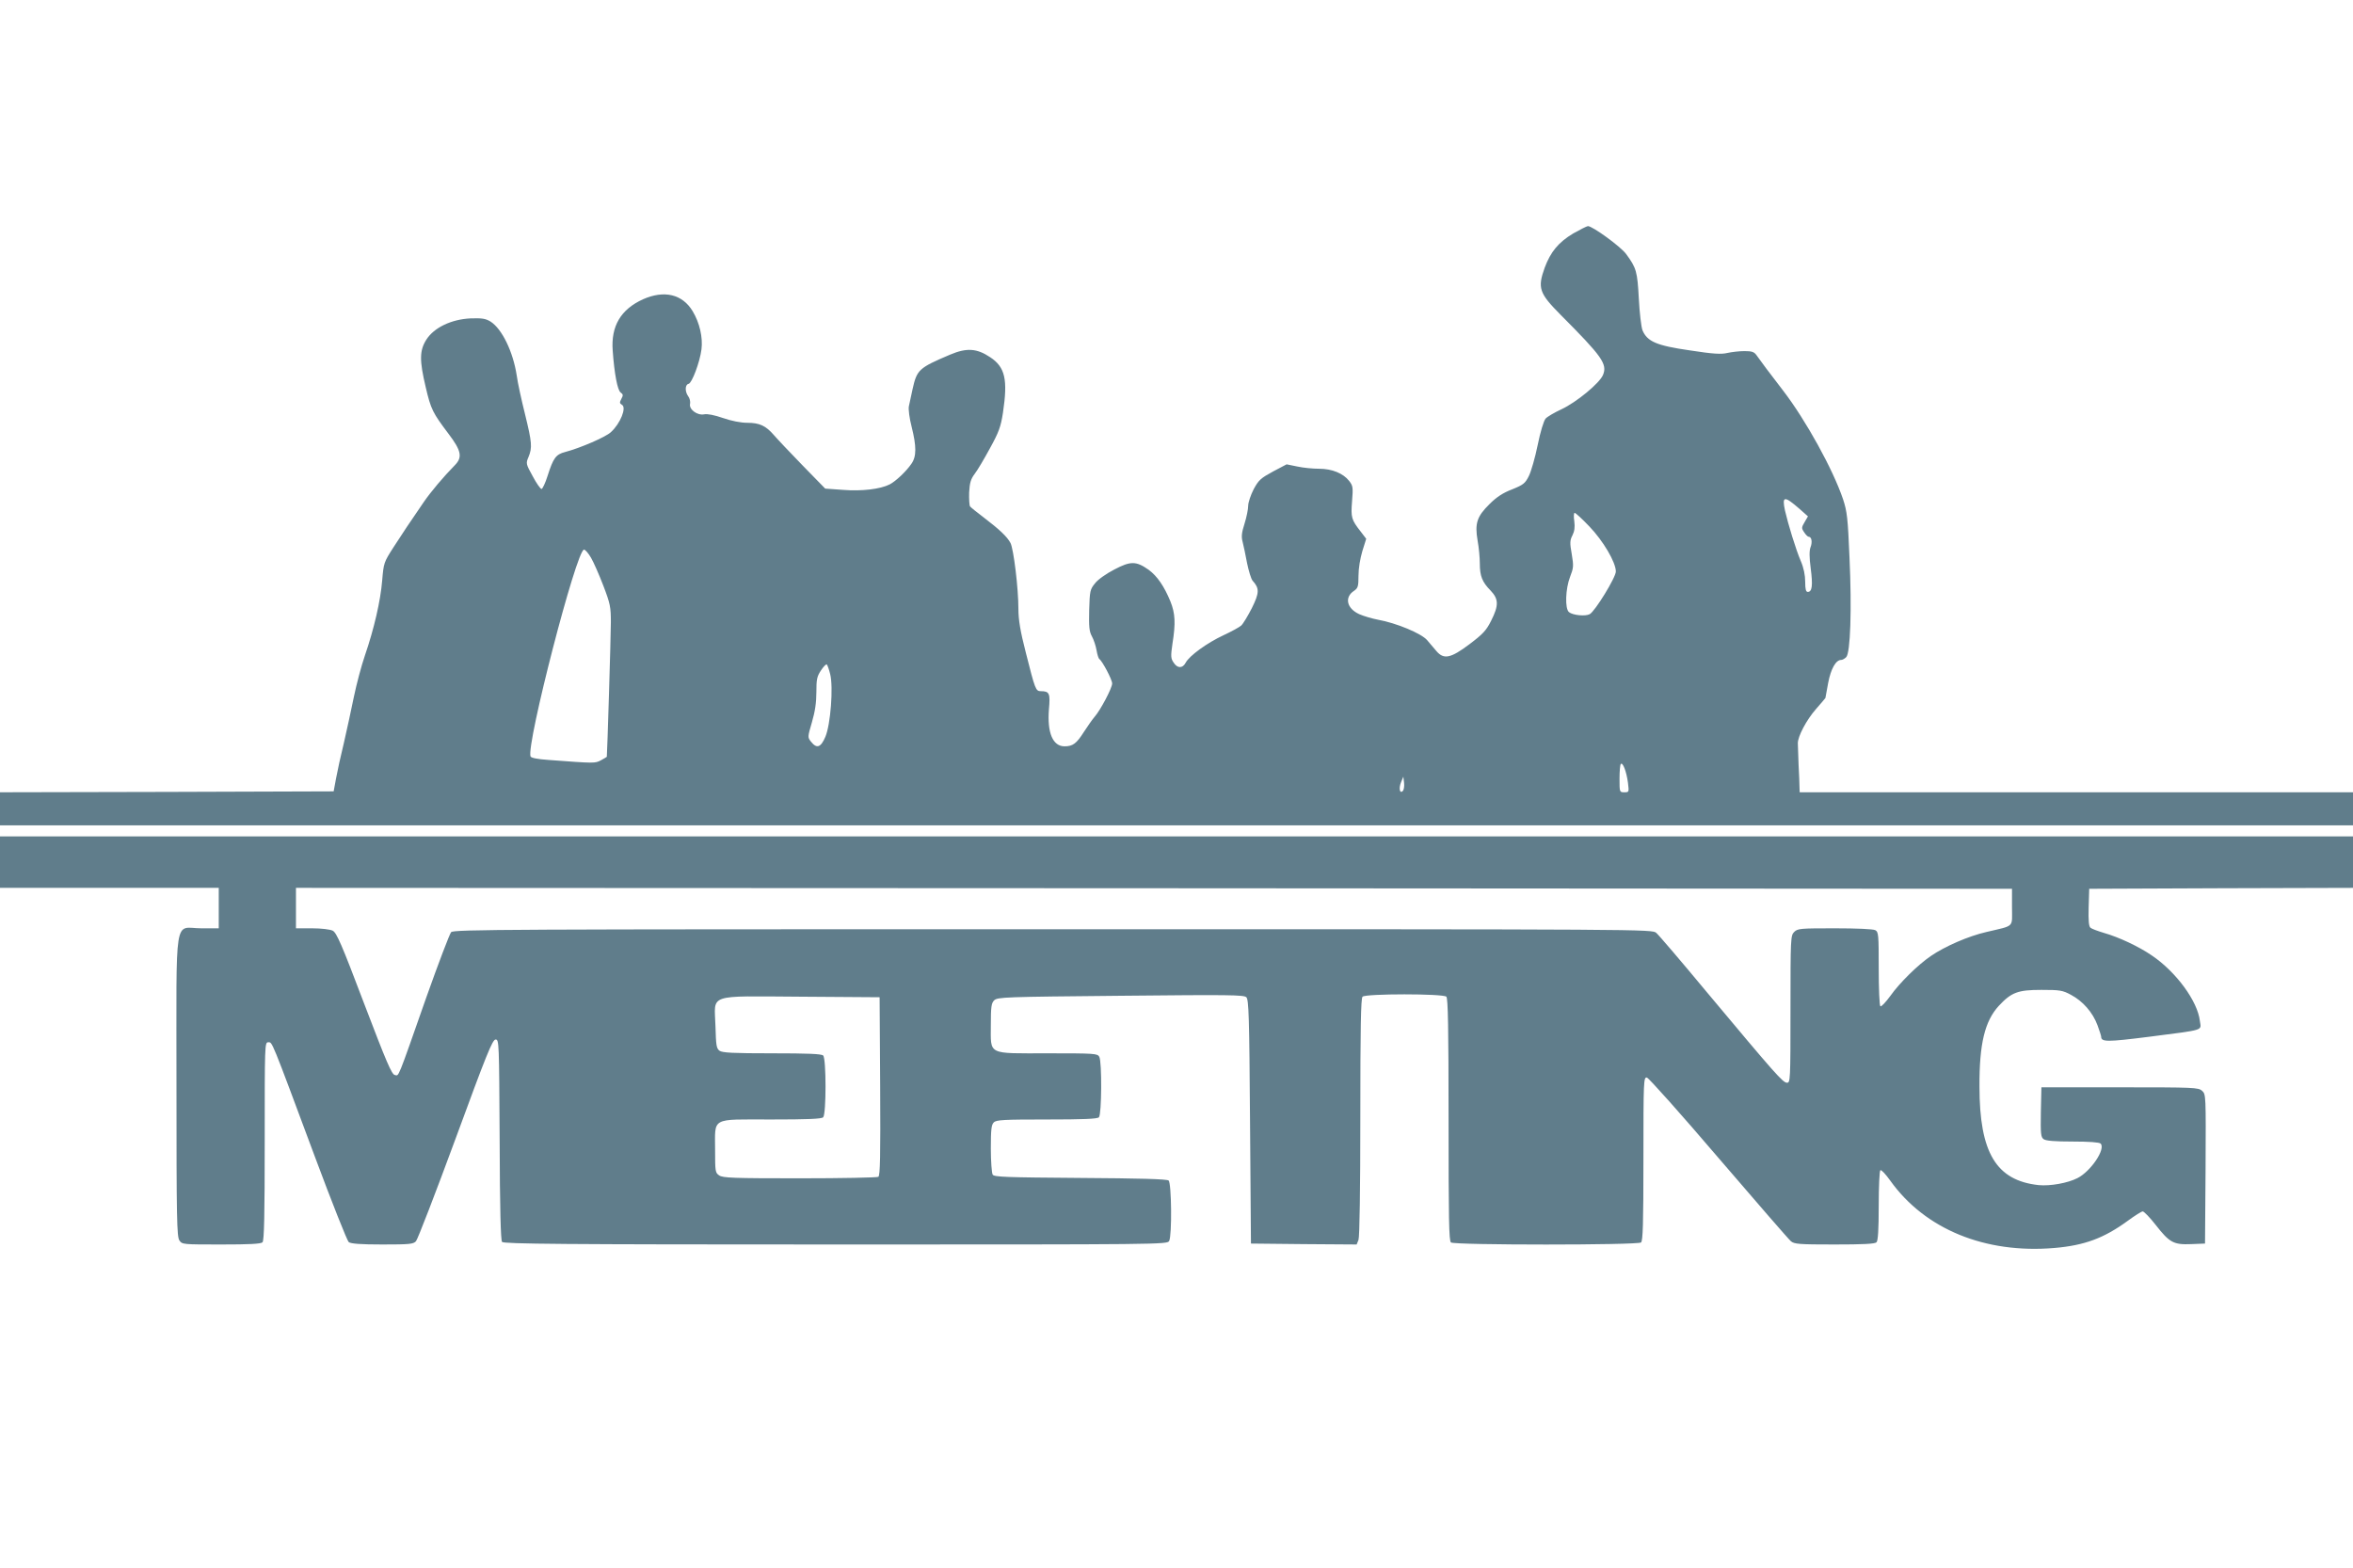
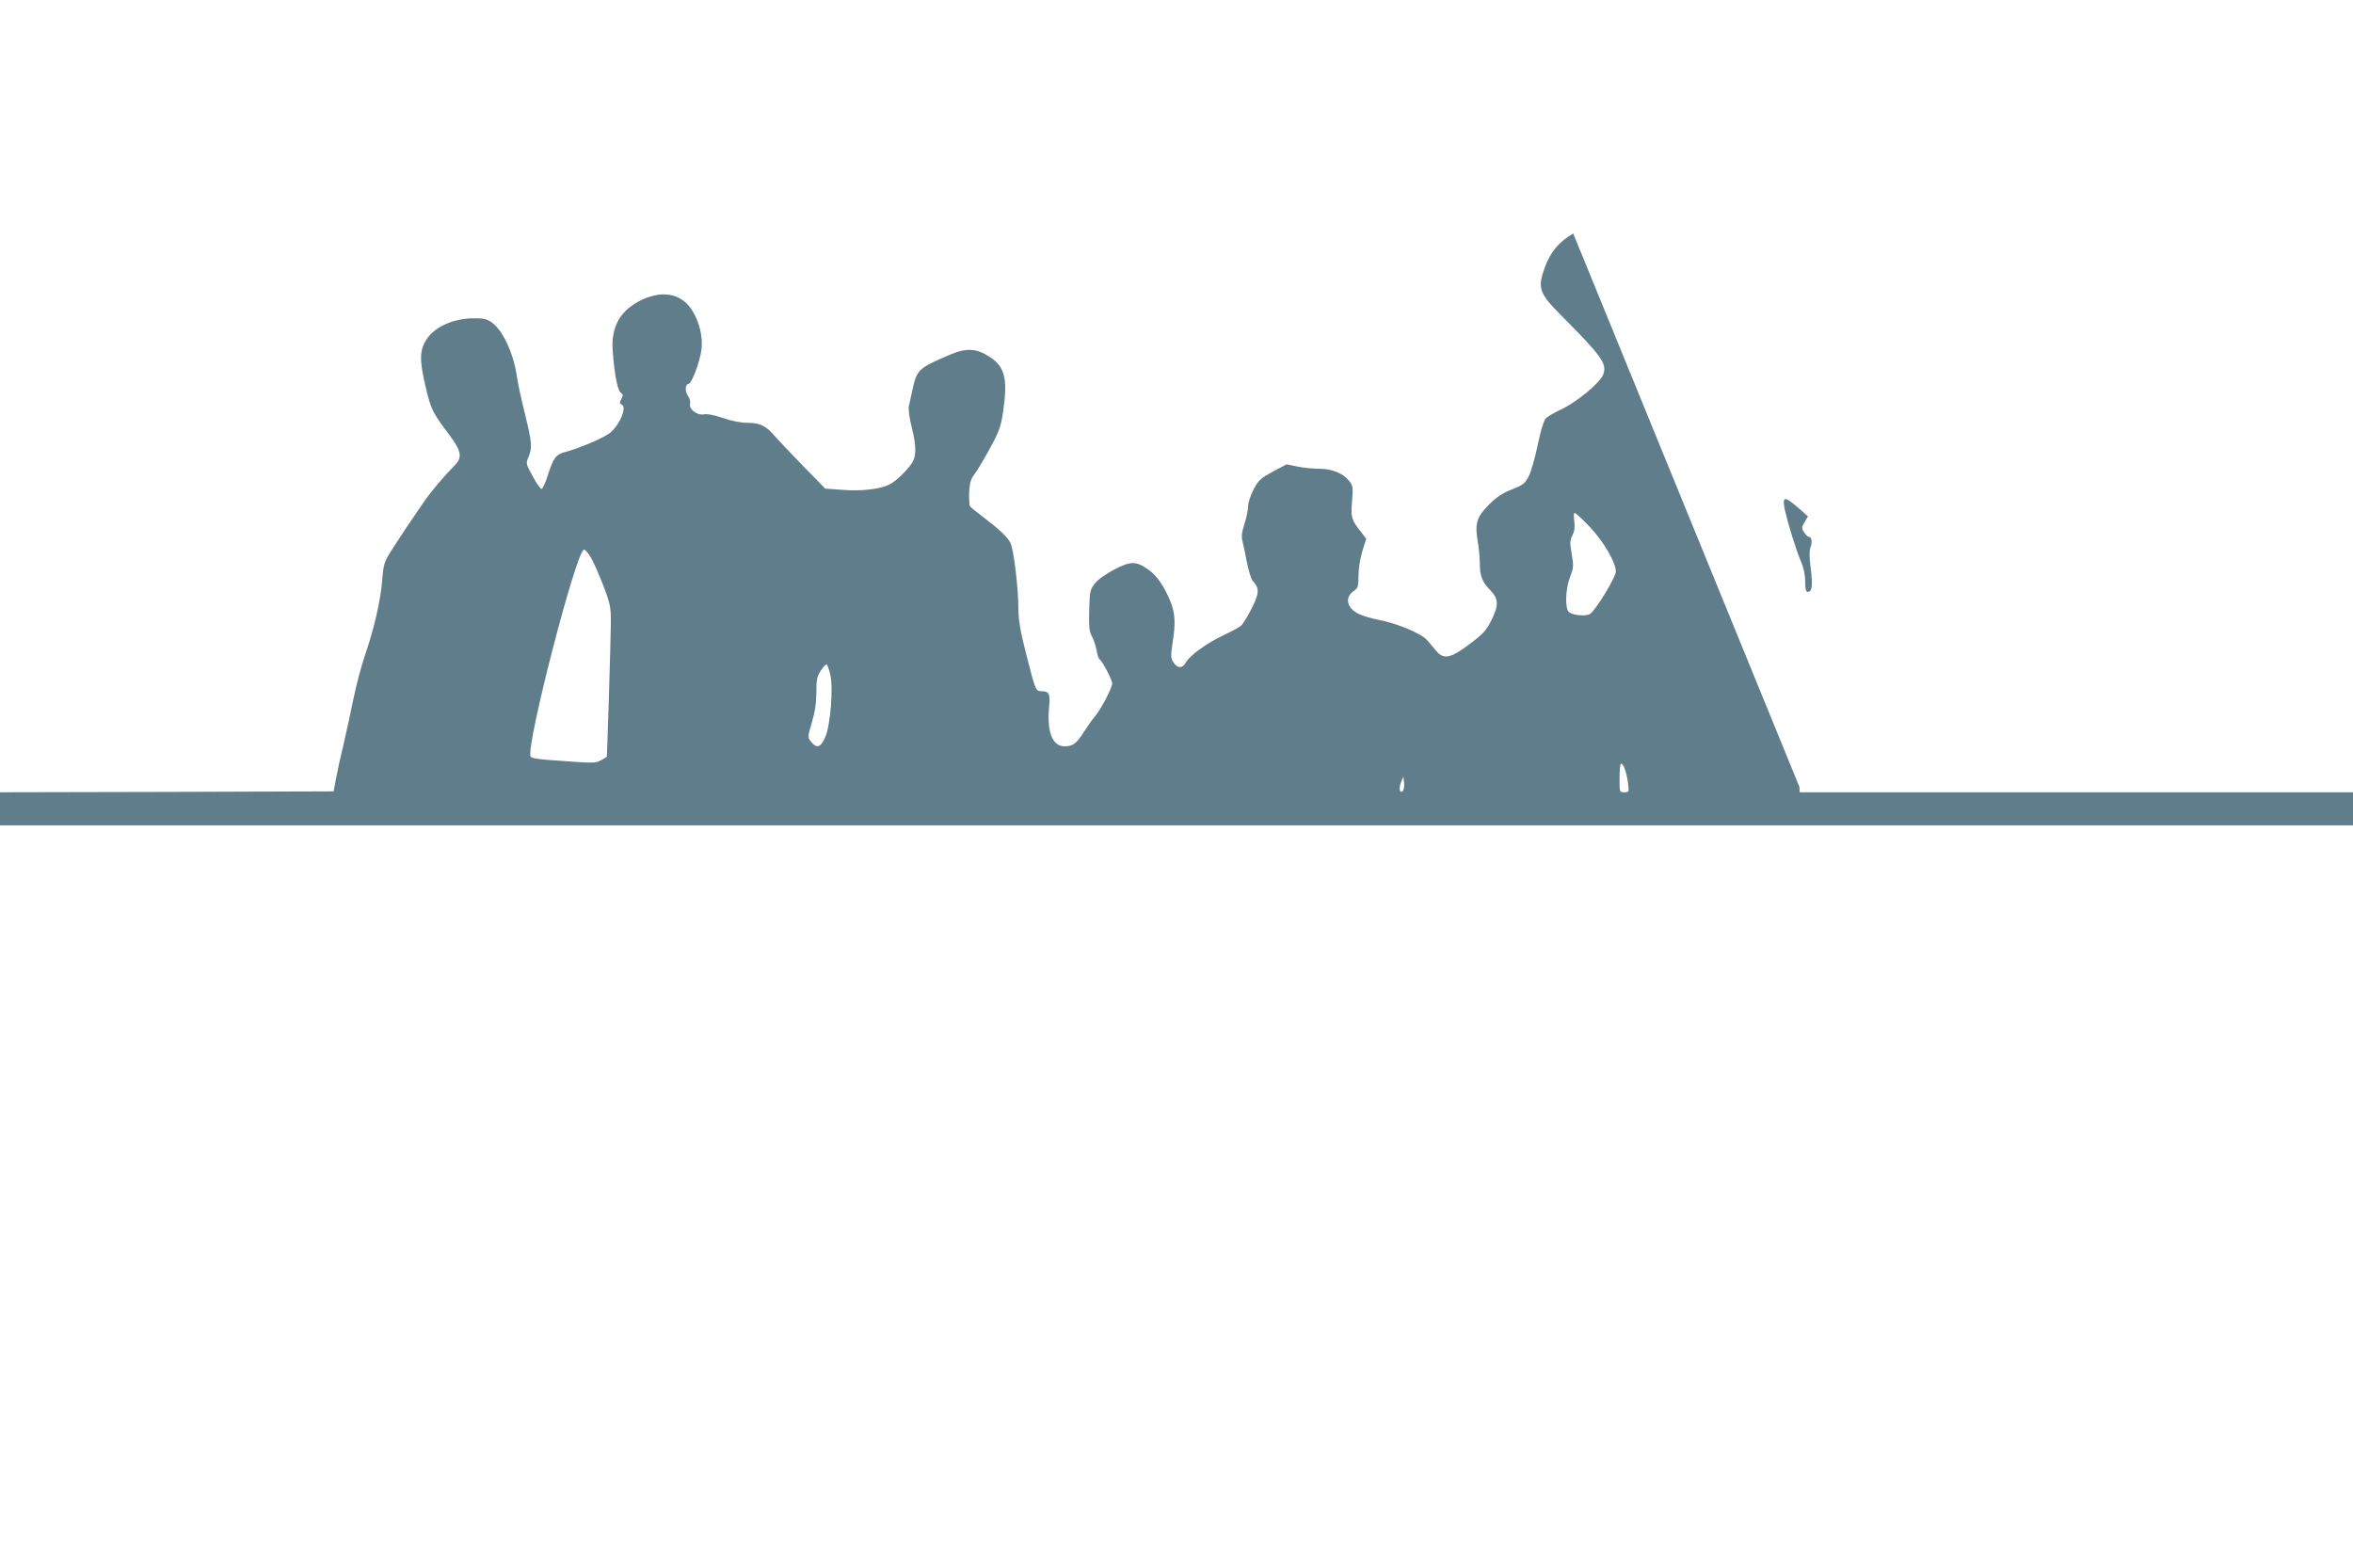
<svg xmlns="http://www.w3.org/2000/svg" version="1.0" width="1280pt" height="853pt" viewBox="0 0 1280 853" preserveAspectRatio="xMidYMid meet">
  <g transform="translate(0,853) scale(0.1,-0.1)" fill="#607d8b" stroke="none">
-     <path d="M8558 7260 c-80 -48 -123 -100 -155 -186 -40 -111 -30 -139 86 -256 226 -227 256 -268 231 -328 -19 -45 -144 -148 -225 -186 -39 -18 -78 -41 -87 -51 -10 -11 -29 -73 -43 -143 -14 -69 -36 -145 -48 -169 -20 -40 -29 -48 -91 -73 -50 -19 -85 -42 -123 -80 -69 -68 -81 -105 -65 -199 7 -38 12 -94 12 -124 0 -69 13 -101 58 -147 45 -47 46 -81 3 -166 -26 -52 -45 -72 -118 -127 -101 -76 -139 -84 -179 -37 -13 15 -36 42 -51 60 -31 36 -167 93 -268 111 -31 6 -76 19 -101 30 -68 31 -82 92 -28 127 21 15 24 23 24 82 0 40 9 93 21 134 l21 67 -29 38 c-52 66 -55 78 -48 166 6 76 5 84 -16 111 -32 41 -93 66 -163 66 -33 0 -86 5 -118 12 l-59 12 -74 -39 c-66 -36 -78 -46 -105 -96 -16 -31 -30 -72 -30 -90 0 -19 -9 -63 -20 -98 -16 -50 -18 -71 -10 -100 5 -20 16 -71 24 -115 9 -43 22 -86 30 -95 38 -42 37 -66 -4 -149 -22 -43 -48 -86 -58 -95 -10 -9 -54 -33 -97 -53 -88 -41 -185 -111 -205 -149 -17 -32 -45 -32 -66 1 -15 22 -16 34 -6 102 18 113 15 165 -11 230 -34 83 -72 138 -118 172 -68 48 -98 49 -187 2 -43 -22 -90 -55 -105 -75 -27 -33 -29 -41 -32 -146 -2 -90 0 -116 15 -143 10 -18 21 -52 25 -75 4 -24 11 -45 15 -48 16 -10 70 -112 70 -133 0 -25 -64 -146 -96 -182 -12 -14 -38 -51 -58 -82 -40 -63 -60 -78 -105 -78 -64 0 -95 74 -85 201 8 87 3 99 -44 99 -28 0 -31 9 -82 211 -30 116 -40 179 -40 236 0 113 -26 326 -43 359 -18 34 -59 73 -147 140 -36 27 -69 54 -73 59 -4 6 -6 40 -5 76 3 53 9 73 30 101 15 19 52 82 83 139 49 89 59 117 71 194 27 181 12 248 -70 302 -72 48 -127 52 -217 14 -172 -73 -181 -82 -205 -189 -8 -37 -17 -79 -20 -93 -3 -15 3 -64 15 -110 27 -108 27 -162 -1 -202 -28 -41 -85 -95 -118 -112 -51 -26 -152 -38 -253 -30 l-98 7 -123 126 c-68 70 -138 144 -156 165 -44 51 -78 67 -145 67 -35 0 -86 10 -132 26 -46 16 -86 24 -103 20 -38 -7 -84 28 -76 58 2 11 -2 30 -10 40 -19 26 -18 64 2 68 18 4 61 117 70 188 8 64 -10 144 -48 207 -56 93 -155 116 -270 65 -121 -55 -175 -146 -165 -279 9 -127 26 -215 43 -228 14 -10 15 -15 4 -35 -10 -19 -10 -24 3 -32 27 -14 -8 -102 -60 -149 -27 -26 -168 -87 -249 -108 -50 -13 -64 -32 -95 -129 -12 -39 -28 -72 -33 -72 -6 0 -28 31 -48 69 -37 67 -38 70 -23 105 21 51 19 78 -19 233 -19 76 -40 171 -45 210 -20 130 -80 254 -143 294 -27 16 -46 19 -108 17 -105 -5 -199 -50 -241 -116 -37 -59 -38 -112 -3 -259 28 -120 38 -139 124 -253 69 -91 77 -127 35 -170 -63 -64 -131 -145 -169 -200 -79 -115 -113 -166 -166 -248 -52 -81 -53 -85 -61 -180 -9 -111 -44 -262 -94 -408 -19 -55 -46 -157 -60 -225 -14 -68 -38 -180 -54 -249 -17 -69 -36 -156 -43 -195 l-13 -70 -907 -3 -908 -2 0 -90 0 -90 6400 0 6400 0 0 90 0 90 -1505 0 -1505 0 -1 28 c0 15 -2 70 -5 122 -2 52 -4 104 -4 116 -1 37 47 128 99 187 28 32 51 59 51 60 0 1 7 38 15 82 15 78 42 125 71 125 7 0 19 7 27 15 23 22 31 260 18 542 -9 215 -13 250 -35 317 -55 163 -203 431 -326 591 -76 98 -120 158 -145 193 -13 18 -25 22 -66 22 -28 0 -69 -5 -92 -10 -33 -8 -76 -6 -205 14 -181 26 -231 48 -257 109 -7 18 -16 95 -20 172 -8 148 -13 167 -69 243 -30 41 -183 152 -208 152 -7 -1 -43 -19 -80 -40z m1232 -1499 l45 -40 -18 -31 c-17 -29 -18 -33 -3 -55 9 -14 20 -25 25 -25 16 0 21 -29 10 -57 -7 -19 -7 -54 1 -115 12 -92 8 -128 -16 -128 -10 0 -14 14 -14 55 0 36 -8 76 -24 113 -27 63 -69 201 -86 275 -17 80 -4 81 80 8z m-1144 -95 c75 -78 144 -195 144 -245 0 -32 -113 -216 -142 -232 -24 -13 -92 -6 -113 11 -23 19 -19 128 6 192 19 49 20 59 9 124 -11 61 -10 75 4 102 11 22 14 44 10 76 -4 25 -3 46 2 46 5 0 41 -33 80 -74z m-5431 -170 c14 -24 44 -92 67 -152 38 -99 41 -117 41 -199 0 -74 -20 -725 -22 -732 -1 -1 -15 -10 -32 -19 -33 -17 -32 -17 -286 2 -59 4 -94 11 -97 19 -24 64 250 1125 291 1125 7 0 24 -20 38 -44z m1301 -633 c18 -71 2 -275 -26 -341 -25 -59 -47 -66 -78 -27 -19 24 -19 25 5 107 17 58 24 107 24 163 0 69 3 85 25 118 14 21 28 36 32 32 3 -3 12 -27 18 -52z m4340 -592 c6 -50 6 -51 -20 -51 -26 0 -26 1 -26 73 0 41 3 77 7 81 11 11 31 -42 39 -103z m-1225 -44 c-17 -17 -23 16 -9 49 l12 29 4 -34 c2 -18 -1 -38 -7 -44z" />
-     <path d="M0 3840 l0 -140 595 0 595 0 0 -110 0 -110 -95 0 c-151 0 -135 103 -135 -858 0 -724 2 -820 16 -840 15 -22 19 -22 228 -22 151 0 215 3 224 12 9 9 12 145 12 550 0 525 0 538 19 538 23 0 12 27 253 -620 93 -250 177 -461 185 -467 12 -9 66 -13 183 -13 148 0 169 2 183 18 9 10 106 261 215 557 168 458 201 540 218 540 19 0 19 -14 22 -544 1 -379 6 -548 13 -557 9 -11 327 -14 1815 -14 1774 0 1803 0 1814 19 16 30 13 316 -3 329 -9 8 -161 12 -481 14 -402 3 -468 5 -476 18 -5 8 -10 72 -10 142 0 102 3 130 16 142 13 14 54 16 288 16 198 0 275 3 284 12 15 15 17 301 2 329 -10 18 -24 19 -280 19 -333 0 -310 -12 -310 155 0 98 3 118 18 133 18 18 57 19 687 25 595 6 671 5 685 -8 13 -14 16 -99 20 -678 l5 -662 288 -3 287 -2 10 25 c6 16 10 273 10 669 0 486 3 645 12 654 17 17 439 17 456 0 9 -9 12 -171 12 -669 0 -537 2 -659 13 -668 19 -15 1015 -15 1034 0 10 9 13 98 13 456 0 428 1 444 19 441 10 -2 186 -199 390 -438 205 -239 382 -443 393 -452 18 -16 45 -18 237 -18 155 0 220 3 229 12 8 8 12 67 12 199 0 103 4 190 9 193 5 4 29 -22 54 -57 189 -264 515 -398 893 -366 163 14 269 53 399 148 38 28 75 51 81 51 7 0 39 -33 71 -74 75 -96 97 -108 193 -104 l75 3 3 406 c2 402 2 406 -19 425 -20 18 -41 19 -448 19 l-426 0 -3 -135 c-2 -118 0 -136 15 -147 12 -9 60 -13 158 -13 88 0 145 -4 152 -11 29 -29 -53 -151 -126 -188 -53 -27 -148 -44 -211 -38 -231 25 -322 176 -322 537 -1 232 29 355 105 438 69 74 104 87 232 87 100 0 115 -2 161 -27 64 -34 118 -95 144 -165 11 -30 20 -58 20 -62 0 -30 31 -30 261 -1 309 40 283 32 276 86 -12 107 -129 267 -261 356 -71 49 -180 100 -261 123 -33 10 -66 22 -73 28 -9 7 -12 38 -10 111 l3 101 718 3 717 2 0 140 0 140 -6400 0 -6400 0 0 -140z m10945 -245 c0 -114 17 -98 -139 -135 -97 -22 -226 -78 -303 -131 -70 -48 -169 -145 -220 -217 -25 -34 -49 -60 -54 -56 -5 3 -9 95 -9 204 0 187 -1 200 -19 210 -12 6 -101 10 -220 10 -188 0 -202 -1 -221 -20 -19 -19 -20 -33 -20 -420 0 -390 -1 -400 -19 -400 -22 0 -61 44 -438 495 -137 165 -260 309 -273 320 -22 20 -36 20 -3281 20 -2992 0 -3260 -1 -3275 -16 -8 -9 -69 -169 -135 -355 -161 -459 -148 -426 -171 -422 -17 2 -46 71 -167 388 -123 325 -150 386 -171 397 -14 7 -62 13 -112 13 l-88 0 0 110 0 110 4668 -2 4667 -3 0 -100z m-6157 -974 c2 -381 0 -486 -10 -493 -7 -4 -200 -8 -428 -8 -360 0 -419 2 -438 16 -21 14 -22 22 -22 137 0 182 -27 167 304 167 198 0 275 3 284 12 17 17 17 319 0 336 -9 9 -84 12 -278 12 -214 0 -270 3 -286 14 -17 13 -19 29 -22 134 -5 179 -53 163 466 160 l427 -3 3 -484z" />
+     <path d="M8558 7260 c-80 -48 -123 -100 -155 -186 -40 -111 -30 -139 86 -256 226 -227 256 -268 231 -328 -19 -45 -144 -148 -225 -186 -39 -18 -78 -41 -87 -51 -10 -11 -29 -73 -43 -143 -14 -69 -36 -145 -48 -169 -20 -40 -29 -48 -91 -73 -50 -19 -85 -42 -123 -80 -69 -68 -81 -105 -65 -199 7 -38 12 -94 12 -124 0 -69 13 -101 58 -147 45 -47 46 -81 3 -166 -26 -52 -45 -72 -118 -127 -101 -76 -139 -84 -179 -37 -13 15 -36 42 -51 60 -31 36 -167 93 -268 111 -31 6 -76 19 -101 30 -68 31 -82 92 -28 127 21 15 24 23 24 82 0 40 9 93 21 134 l21 67 -29 38 c-52 66 -55 78 -48 166 6 76 5 84 -16 111 -32 41 -93 66 -163 66 -33 0 -86 5 -118 12 l-59 12 -74 -39 c-66 -36 -78 -46 -105 -96 -16 -31 -30 -72 -30 -90 0 -19 -9 -63 -20 -98 -16 -50 -18 -71 -10 -100 5 -20 16 -71 24 -115 9 -43 22 -86 30 -95 38 -42 37 -66 -4 -149 -22 -43 -48 -86 -58 -95 -10 -9 -54 -33 -97 -53 -88 -41 -185 -111 -205 -149 -17 -32 -45 -32 -66 1 -15 22 -16 34 -6 102 18 113 15 165 -11 230 -34 83 -72 138 -118 172 -68 48 -98 49 -187 2 -43 -22 -90 -55 -105 -75 -27 -33 -29 -41 -32 -146 -2 -90 0 -116 15 -143 10 -18 21 -52 25 -75 4 -24 11 -45 15 -48 16 -10 70 -112 70 -133 0 -25 -64 -146 -96 -182 -12 -14 -38 -51 -58 -82 -40 -63 -60 -78 -105 -78 -64 0 -95 74 -85 201 8 87 3 99 -44 99 -28 0 -31 9 -82 211 -30 116 -40 179 -40 236 0 113 -26 326 -43 359 -18 34 -59 73 -147 140 -36 27 -69 54 -73 59 -4 6 -6 40 -5 76 3 53 9 73 30 101 15 19 52 82 83 139 49 89 59 117 71 194 27 181 12 248 -70 302 -72 48 -127 52 -217 14 -172 -73 -181 -82 -205 -189 -8 -37 -17 -79 -20 -93 -3 -15 3 -64 15 -110 27 -108 27 -162 -1 -202 -28 -41 -85 -95 -118 -112 -51 -26 -152 -38 -253 -30 l-98 7 -123 126 c-68 70 -138 144 -156 165 -44 51 -78 67 -145 67 -35 0 -86 10 -132 26 -46 16 -86 24 -103 20 -38 -7 -84 28 -76 58 2 11 -2 30 -10 40 -19 26 -18 64 2 68 18 4 61 117 70 188 8 64 -10 144 -48 207 -56 93 -155 116 -270 65 -121 -55 -175 -146 -165 -279 9 -127 26 -215 43 -228 14 -10 15 -15 4 -35 -10 -19 -10 -24 3 -32 27 -14 -8 -102 -60 -149 -27 -26 -168 -87 -249 -108 -50 -13 -64 -32 -95 -129 -12 -39 -28 -72 -33 -72 -6 0 -28 31 -48 69 -37 67 -38 70 -23 105 21 51 19 78 -19 233 -19 76 -40 171 -45 210 -20 130 -80 254 -143 294 -27 16 -46 19 -108 17 -105 -5 -199 -50 -241 -116 -37 -59 -38 -112 -3 -259 28 -120 38 -139 124 -253 69 -91 77 -127 35 -170 -63 -64 -131 -145 -169 -200 -79 -115 -113 -166 -166 -248 -52 -81 -53 -85 -61 -180 -9 -111 -44 -262 -94 -408 -19 -55 -46 -157 -60 -225 -14 -68 -38 -180 -54 -249 -17 -69 -36 -156 -43 -195 l-13 -70 -907 -3 -908 -2 0 -90 0 -90 6400 0 6400 0 0 90 0 90 -1505 0 -1505 0 -1 28 z m1232 -1499 l45 -40 -18 -31 c-17 -29 -18 -33 -3 -55 9 -14 20 -25 25 -25 16 0 21 -29 10 -57 -7 -19 -7 -54 1 -115 12 -92 8 -128 -16 -128 -10 0 -14 14 -14 55 0 36 -8 76 -24 113 -27 63 -69 201 -86 275 -17 80 -4 81 80 8z m-1144 -95 c75 -78 144 -195 144 -245 0 -32 -113 -216 -142 -232 -24 -13 -92 -6 -113 11 -23 19 -19 128 6 192 19 49 20 59 9 124 -11 61 -10 75 4 102 11 22 14 44 10 76 -4 25 -3 46 2 46 5 0 41 -33 80 -74z m-5431 -170 c14 -24 44 -92 67 -152 38 -99 41 -117 41 -199 0 -74 -20 -725 -22 -732 -1 -1 -15 -10 -32 -19 -33 -17 -32 -17 -286 2 -59 4 -94 11 -97 19 -24 64 250 1125 291 1125 7 0 24 -20 38 -44z m1301 -633 c18 -71 2 -275 -26 -341 -25 -59 -47 -66 -78 -27 -19 24 -19 25 5 107 17 58 24 107 24 163 0 69 3 85 25 118 14 21 28 36 32 32 3 -3 12 -27 18 -52z m4340 -592 c6 -50 6 -51 -20 -51 -26 0 -26 1 -26 73 0 41 3 77 7 81 11 11 31 -42 39 -103z m-1225 -44 c-17 -17 -23 16 -9 49 l12 29 4 -34 c2 -18 -1 -38 -7 -44z" />
  </g>
</svg>